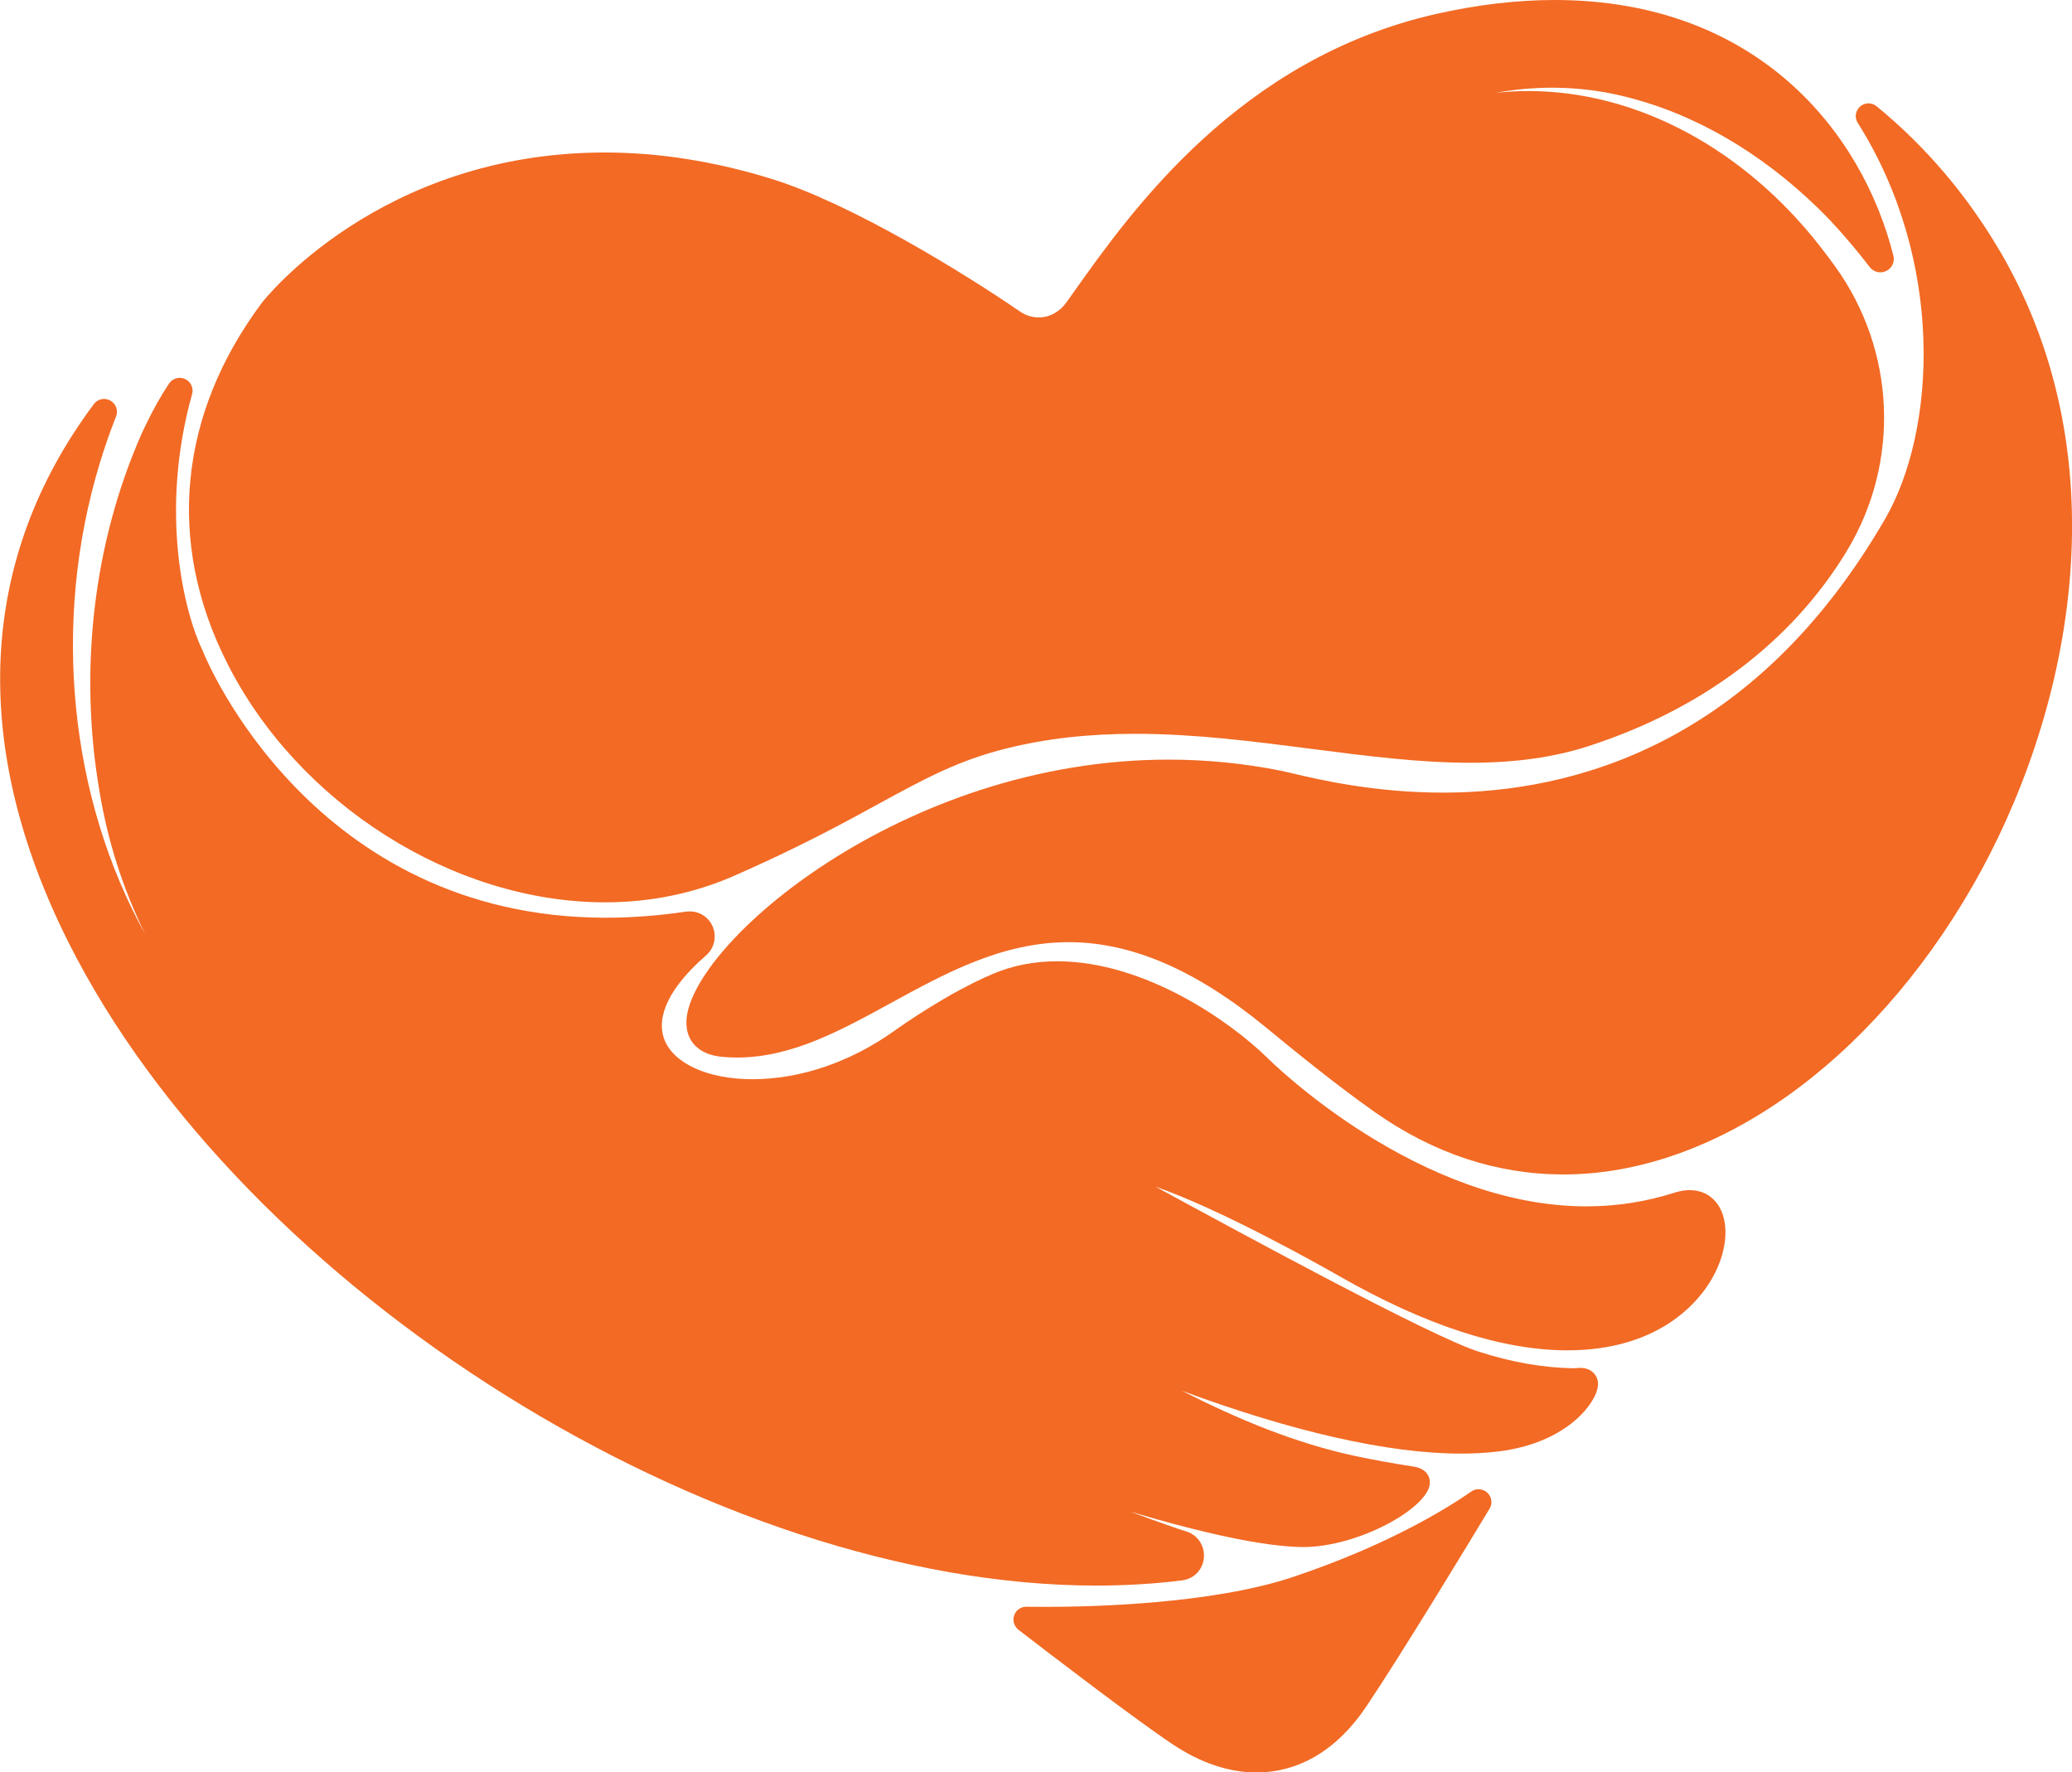
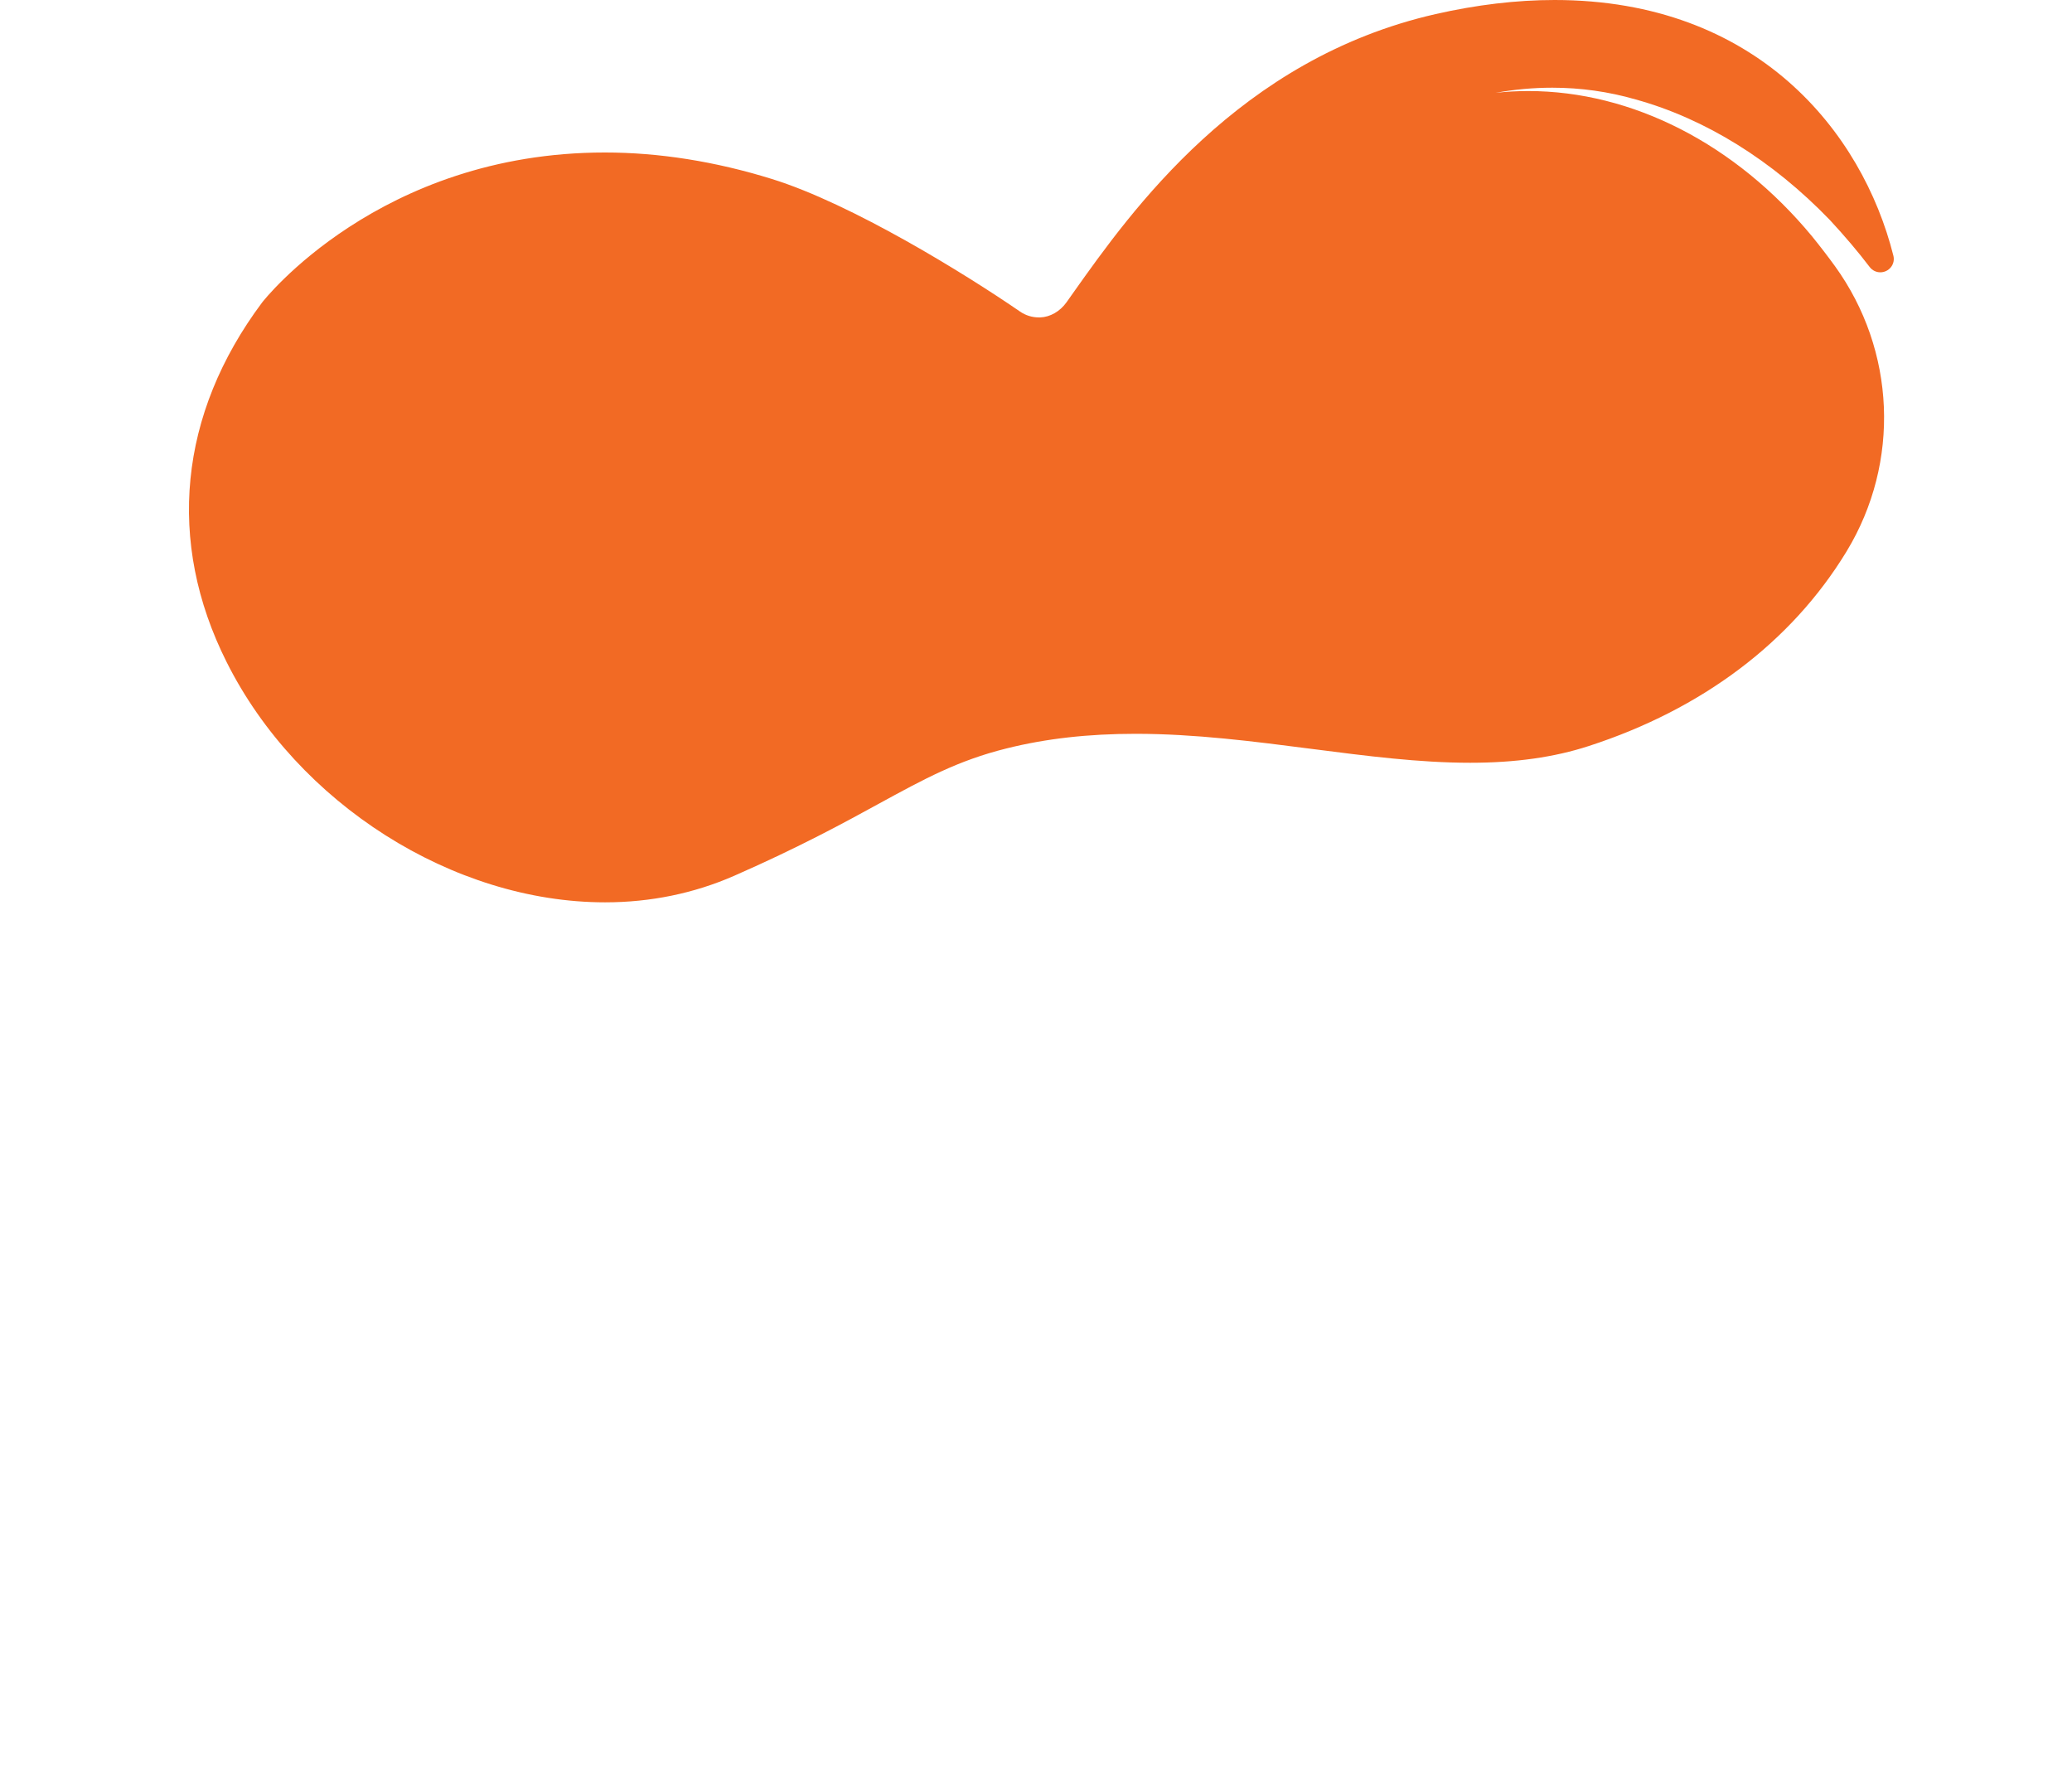
<svg xmlns="http://www.w3.org/2000/svg" version="1.1" width="322.01" height="275.44">
  <svg id="SvgjsSvg1066" data-name="Layer 2" viewBox="0 0 322.01 275.44">
    <defs>
      <style>
      .cls-1 {
        fill: #f26a24;
      }
    </style>
    </defs>
    <g id="SvgjsG1065" data-name="Layer 1">
      <g>
-         <path class="cls-1" d="M310.76,38.96c-5.08-8.66-11.51-16.21-19.11-22.44-.36-.29-.8-.46-1.26-.46-.72,0-1.39,.4-1.74,1.04-.35,.64-.33,1.39,.07,2.01,13.52,21.4,12.26,47.7,4.22,61.58-20.35,35.11-48.57,42.49-68.66,42.49-10.65,0-19.2-2-23.31-2.97-.79-.19-1.43-.33-1.89-.43-5.73-1.15-11.61-1.73-17.48-1.73-41.43,0-74.38,28.79-74.92,40.55-.15,3.2,1.92,5.3,5.52,5.64,.77,.07,1.55,.11,2.33,.11,8.44,0,15.99-4.13,23.99-8.51,8.47-4.63,17.23-9.42,27.57-9.42,9.78,0,19.82,4.34,30.69,13.28,5.29,4.35,10.95,8.94,16.87,13.12,9.12,6.43,18.98,9.69,29.31,9.7h0c23.38,0,47.78-17.22,63.67-44.95,14.8-25.83,23.67-65.3,4.14-98.62Z" />
-         <path class="cls-1" d="M229.8,231.43c-.41,0-.8,.12-1.14,.36-4.15,2.88-13.27,8.44-27.67,13.27-12.54,4.21-31.11,4.66-38.51,4.66-1.21,0-2.21-.01-2.99-.02-.85,0-1.61,.54-1.88,1.35-.28,.81,0,1.7,.67,2.23,5.3,4.08,18.25,14,24,17.82,4.34,2.89,8.71,4.35,12.98,4.35,6.66,0,12.56-3.53,17.06-10.22,5.43-8.08,16.05-25.58,19.17-30.76,.38-.63,.39-1.38,.03-2.01-.36-.63-1.02-1.02-1.74-1.02Z" />
-         <path class="cls-1" d="M262.62,184.95c-.75,0-1.56,.14-2.39,.4-4.37,1.41-8.97,2.12-13.66,2.13h0c-26.14,0-48.68-22.16-49.66-23.13-5.69-5.56-18.96-14.96-32.63-14.96-3.59,0-6.97,.67-10.05,1.99-6.91,2.95-13.94,7.89-15.31,8.87-6.77,4.82-14.58,7.47-21.98,7.47-6.92,0-12.3-2.44-13.71-6.22-1.34-3.61,.96-8.22,6.48-13,1.25-1.09,1.69-2.79,1.12-4.33-.58-1.54-2-2.53-3.63-2.53-.2,0-.4,.01-.61,.04-4.23,.62-8.41,.94-12.42,.94-45.64,0-62.2-40.29-62.58-41.28-.02-.08-.05-.15-.09-.22-2.82-5.74-6.8-21.46-1.65-39.86,.17-.61,.05-1.25-.32-1.74-.38-.5-.98-.8-1.6-.8-.66,0-1.28,.33-1.66,.89-1.23,1.84-2.43,3.97-3.57,6.33-.17,.35-.33,.69-.49,1.03l-.24,.52c-7.44,16.9-9.75,36.61-6.51,55.47,1.29,7.84,3.7,15.31,7.12,22.24-11.74-21.14-14.62-48.44-7.06-73.26,.74-2.44,1.59-4.87,2.51-7.2,.25-.62,.17-1.31-.19-1.85-.38-.56-1-.89-1.67-.89-.63,0-1.21,.29-1.59,.81-17.95,24.03-19.33,52.92-3.98,83.55,27.18,54.23,100.34,100.05,159.77,100.05,4.56,0,9.05-.27,13.34-.81,1.89-.24,3.25-1.68,3.39-3.59,.13-1.89-1.06-3.56-2.88-4.06-.76-.21-4.21-1.42-8.59-3.04,12.07,3.58,20.99,5.42,26.66,5.51h.25c8.58,0,19.38-6.05,19.67-9.85,.08-1.08-.53-2.34-2.51-2.65-3.17-.49-6.17-1.03-8.92-1.61-9.56-2.03-18.51-5.81-27.11-10.18,17.17,6.36,32.12,9.77,43.35,9.77,2.1,0,4.11-.12,5.97-.35,7.99-.99,12.8-4.88,14.64-8.18,.51-.91,1.01-2.22,.52-3.28-.32-.69-1.02-1.51-2.54-1.51-.23,0-.46,.02-.69,.04-.14,.01-.27,.02-.4,.02-4.79-.09-9.64-.95-14.8-2.61-7.43-2.41-35.95-17.9-49.66-25.35-.16-.09-.32-.17-.48-.26,9.99,3.45,25.23,12,28.46,13.84,.11,.06,.18,.1,.18,.1,0,0,0,0-.03-.01,13.36,7.63,25.27,11.5,35.4,11.5h0c14.47,0,20.53-7.77,22.45-11.11,2.31-4,2.77-8.38,1.17-11.16-.98-1.69-2.61-2.62-4.6-2.62Z" />
        <path class="cls-1" d="M94.03,140.23c7.07,0,13.82-1.39,20.06-4.12,10.14-4.45,17.21-8.31,22.37-11.14,7.21-3.94,12.42-6.78,19.93-8.65,6.16-1.54,12.73-2.28,20.09-2.28,9.24,0,18.41,1.19,27.33,2.34,8.61,1.11,16.74,2.16,24.68,2.16,7.02,0,13.04-.85,18.42-2.6,17.63-5.72,31.45-16.14,39.99-30.12l.12-.2c8.34-13.79,7.61-31.16-1.85-44.26-1.08-1.49-2.27-3.04-3.55-4.62-11.87-14.35-27.95-22.59-44.11-22.59-1.7,0-3.4,.09-5.08,.28,2.92-.53,5.87-.8,8.81-.8,4.4,0,8.76,.61,12.97,1.83,10.81,2.99,21.25,9.48,30.17,18.73,2.38,2.57,4.4,4.96,6.19,7.31,.4,.52,1,.82,1.65,.82s1.26-.3,1.66-.81c.39-.5,.53-1.15,.37-1.78C289.42,20.52,273.05,0,241.59,0c-5.89,0-12.11,.74-18.49,2.19-30.54,6.96-47.29,30.59-56.3,43.3l-1.06,1.5c-1.01,1.41-2.54,2.29-4.09,2.34h-.19c-1.05,0-2.06-.31-2.92-.9-8.5-5.85-26.2-16.78-38.6-20.62-8.8-2.73-17.53-4.11-25.94-4.11-35.08,0-53.11,23.1-53.28,23.33-12.93,17.32-14.89,37.16-5.5,55.86,11.01,21.99,35.2,37.34,58.82,37.34Z" />
      </g>
    </g>
  </svg>
  <style>@media (prefers-color-scheme: light) { :root { filter: none; } }
@media (prefers-color-scheme: dark) { :root { filter: none; } }
</style>
</svg>